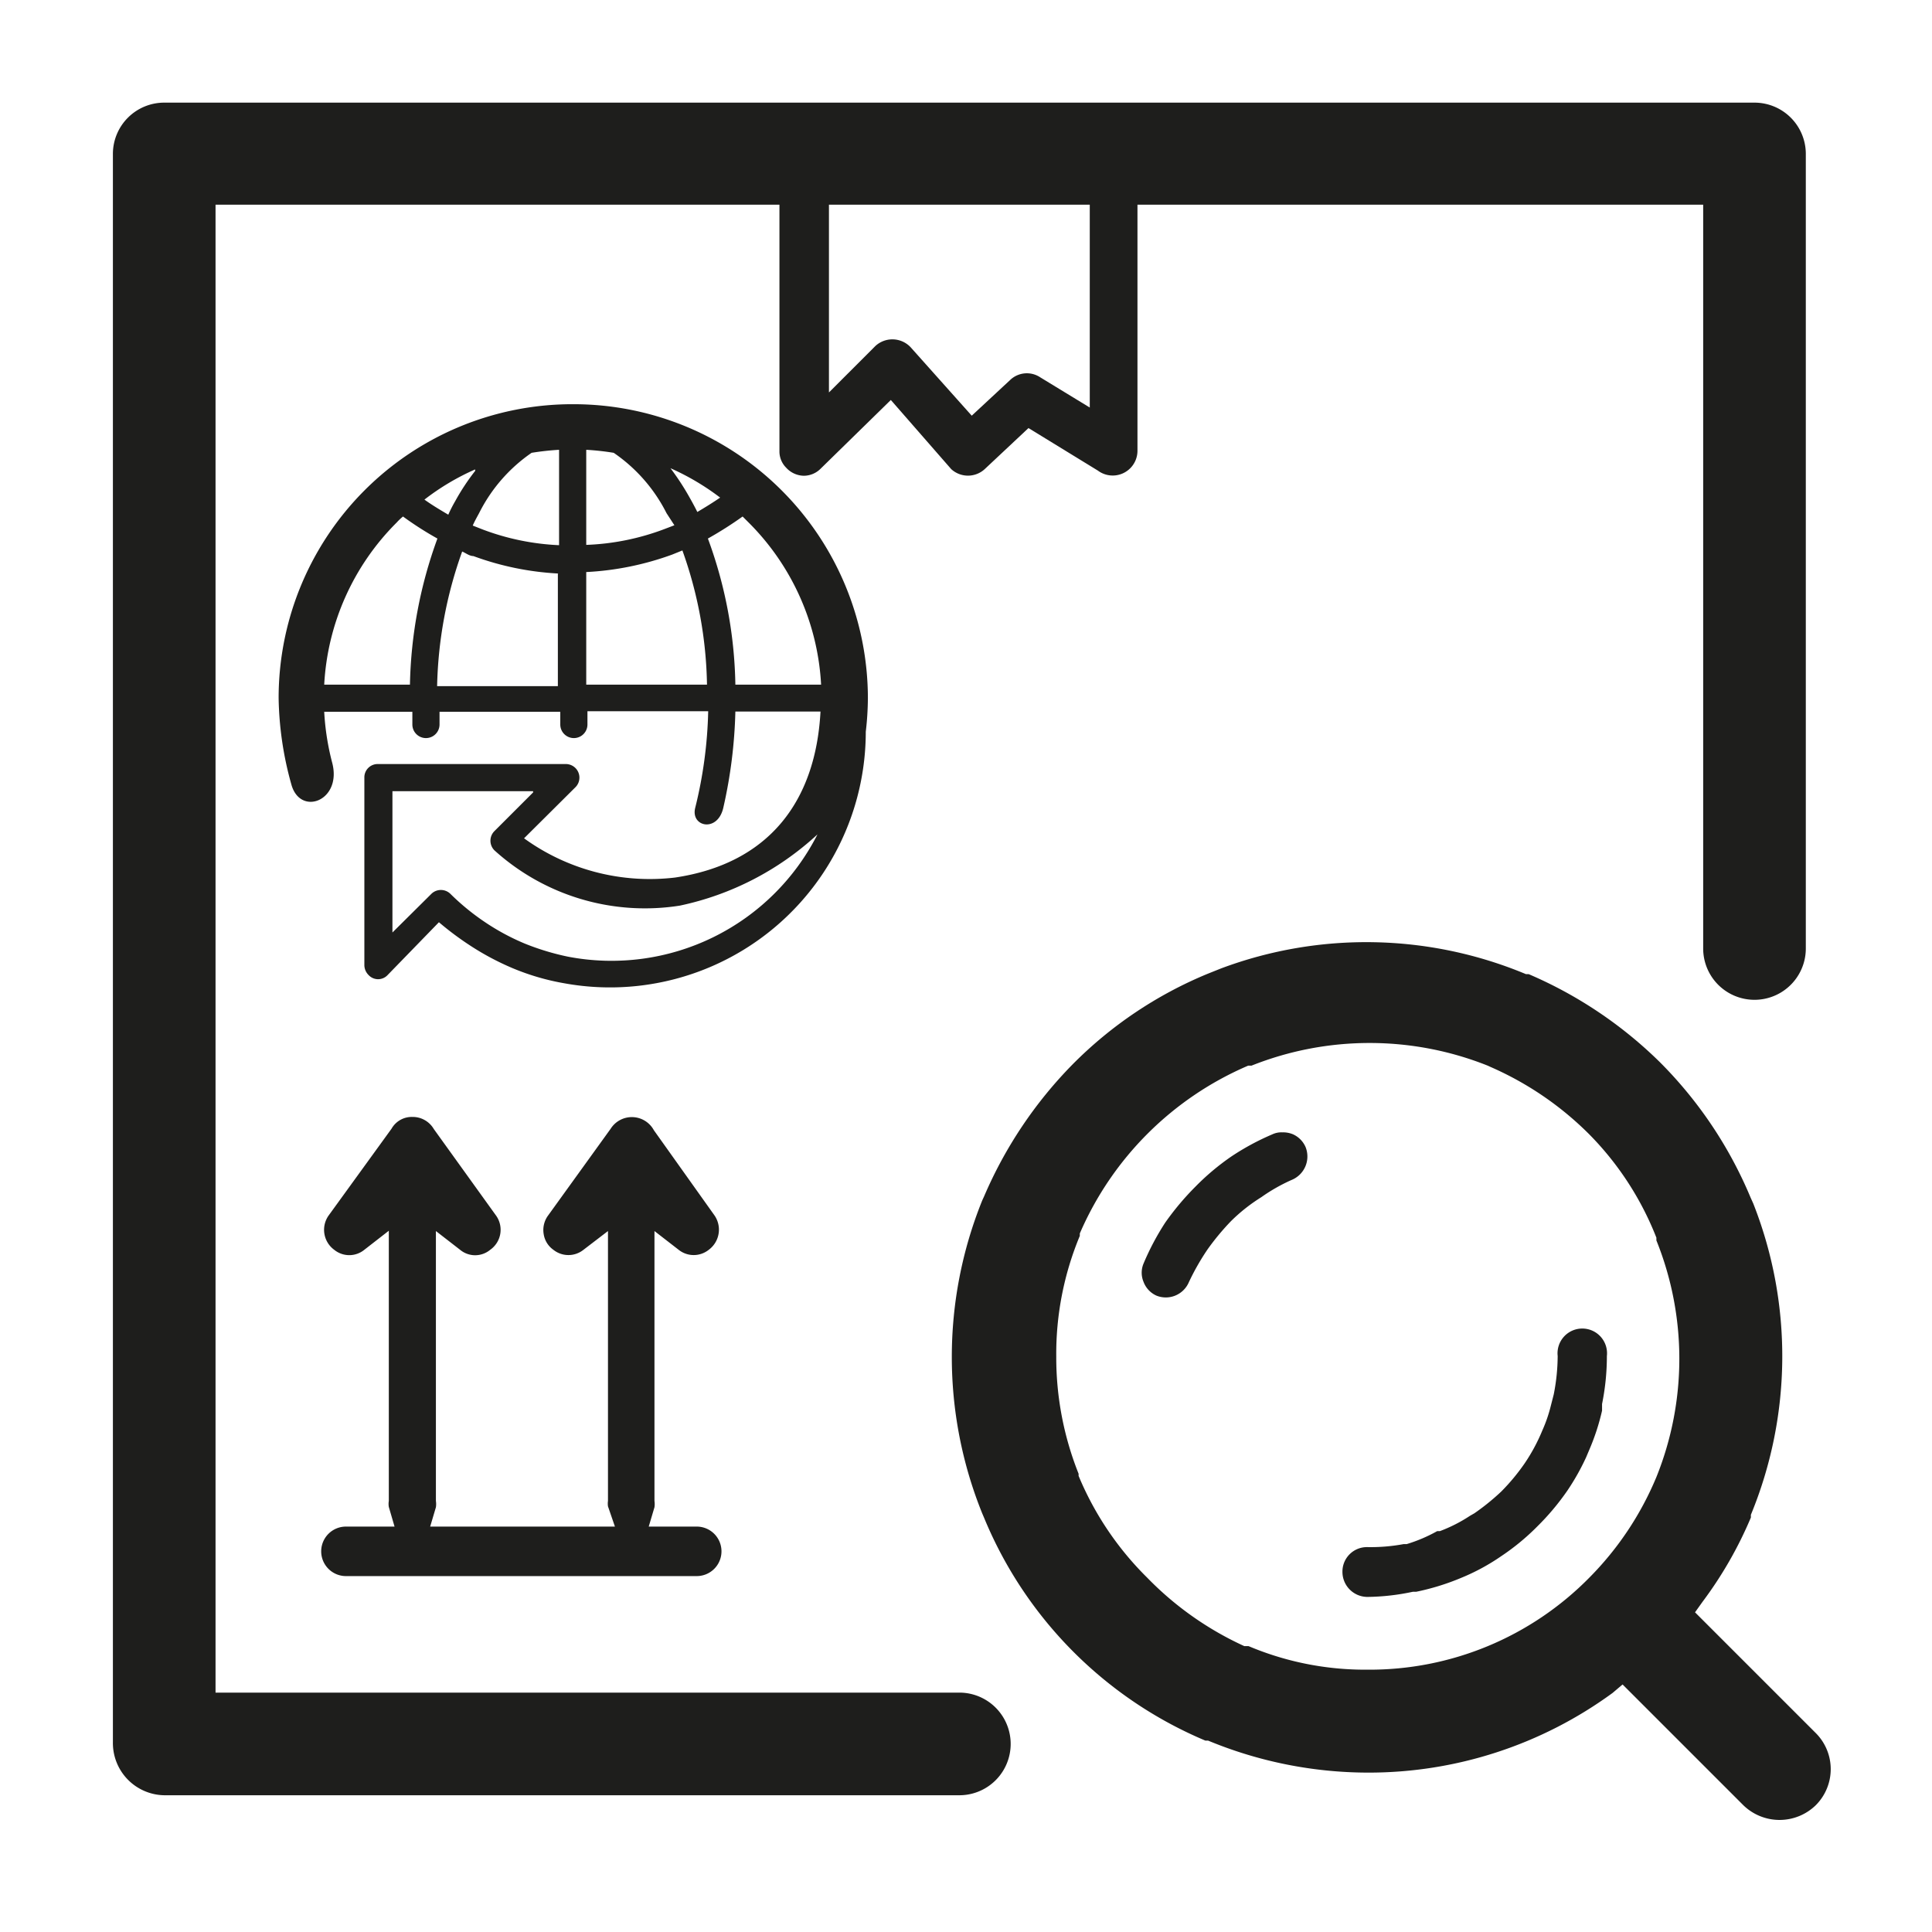
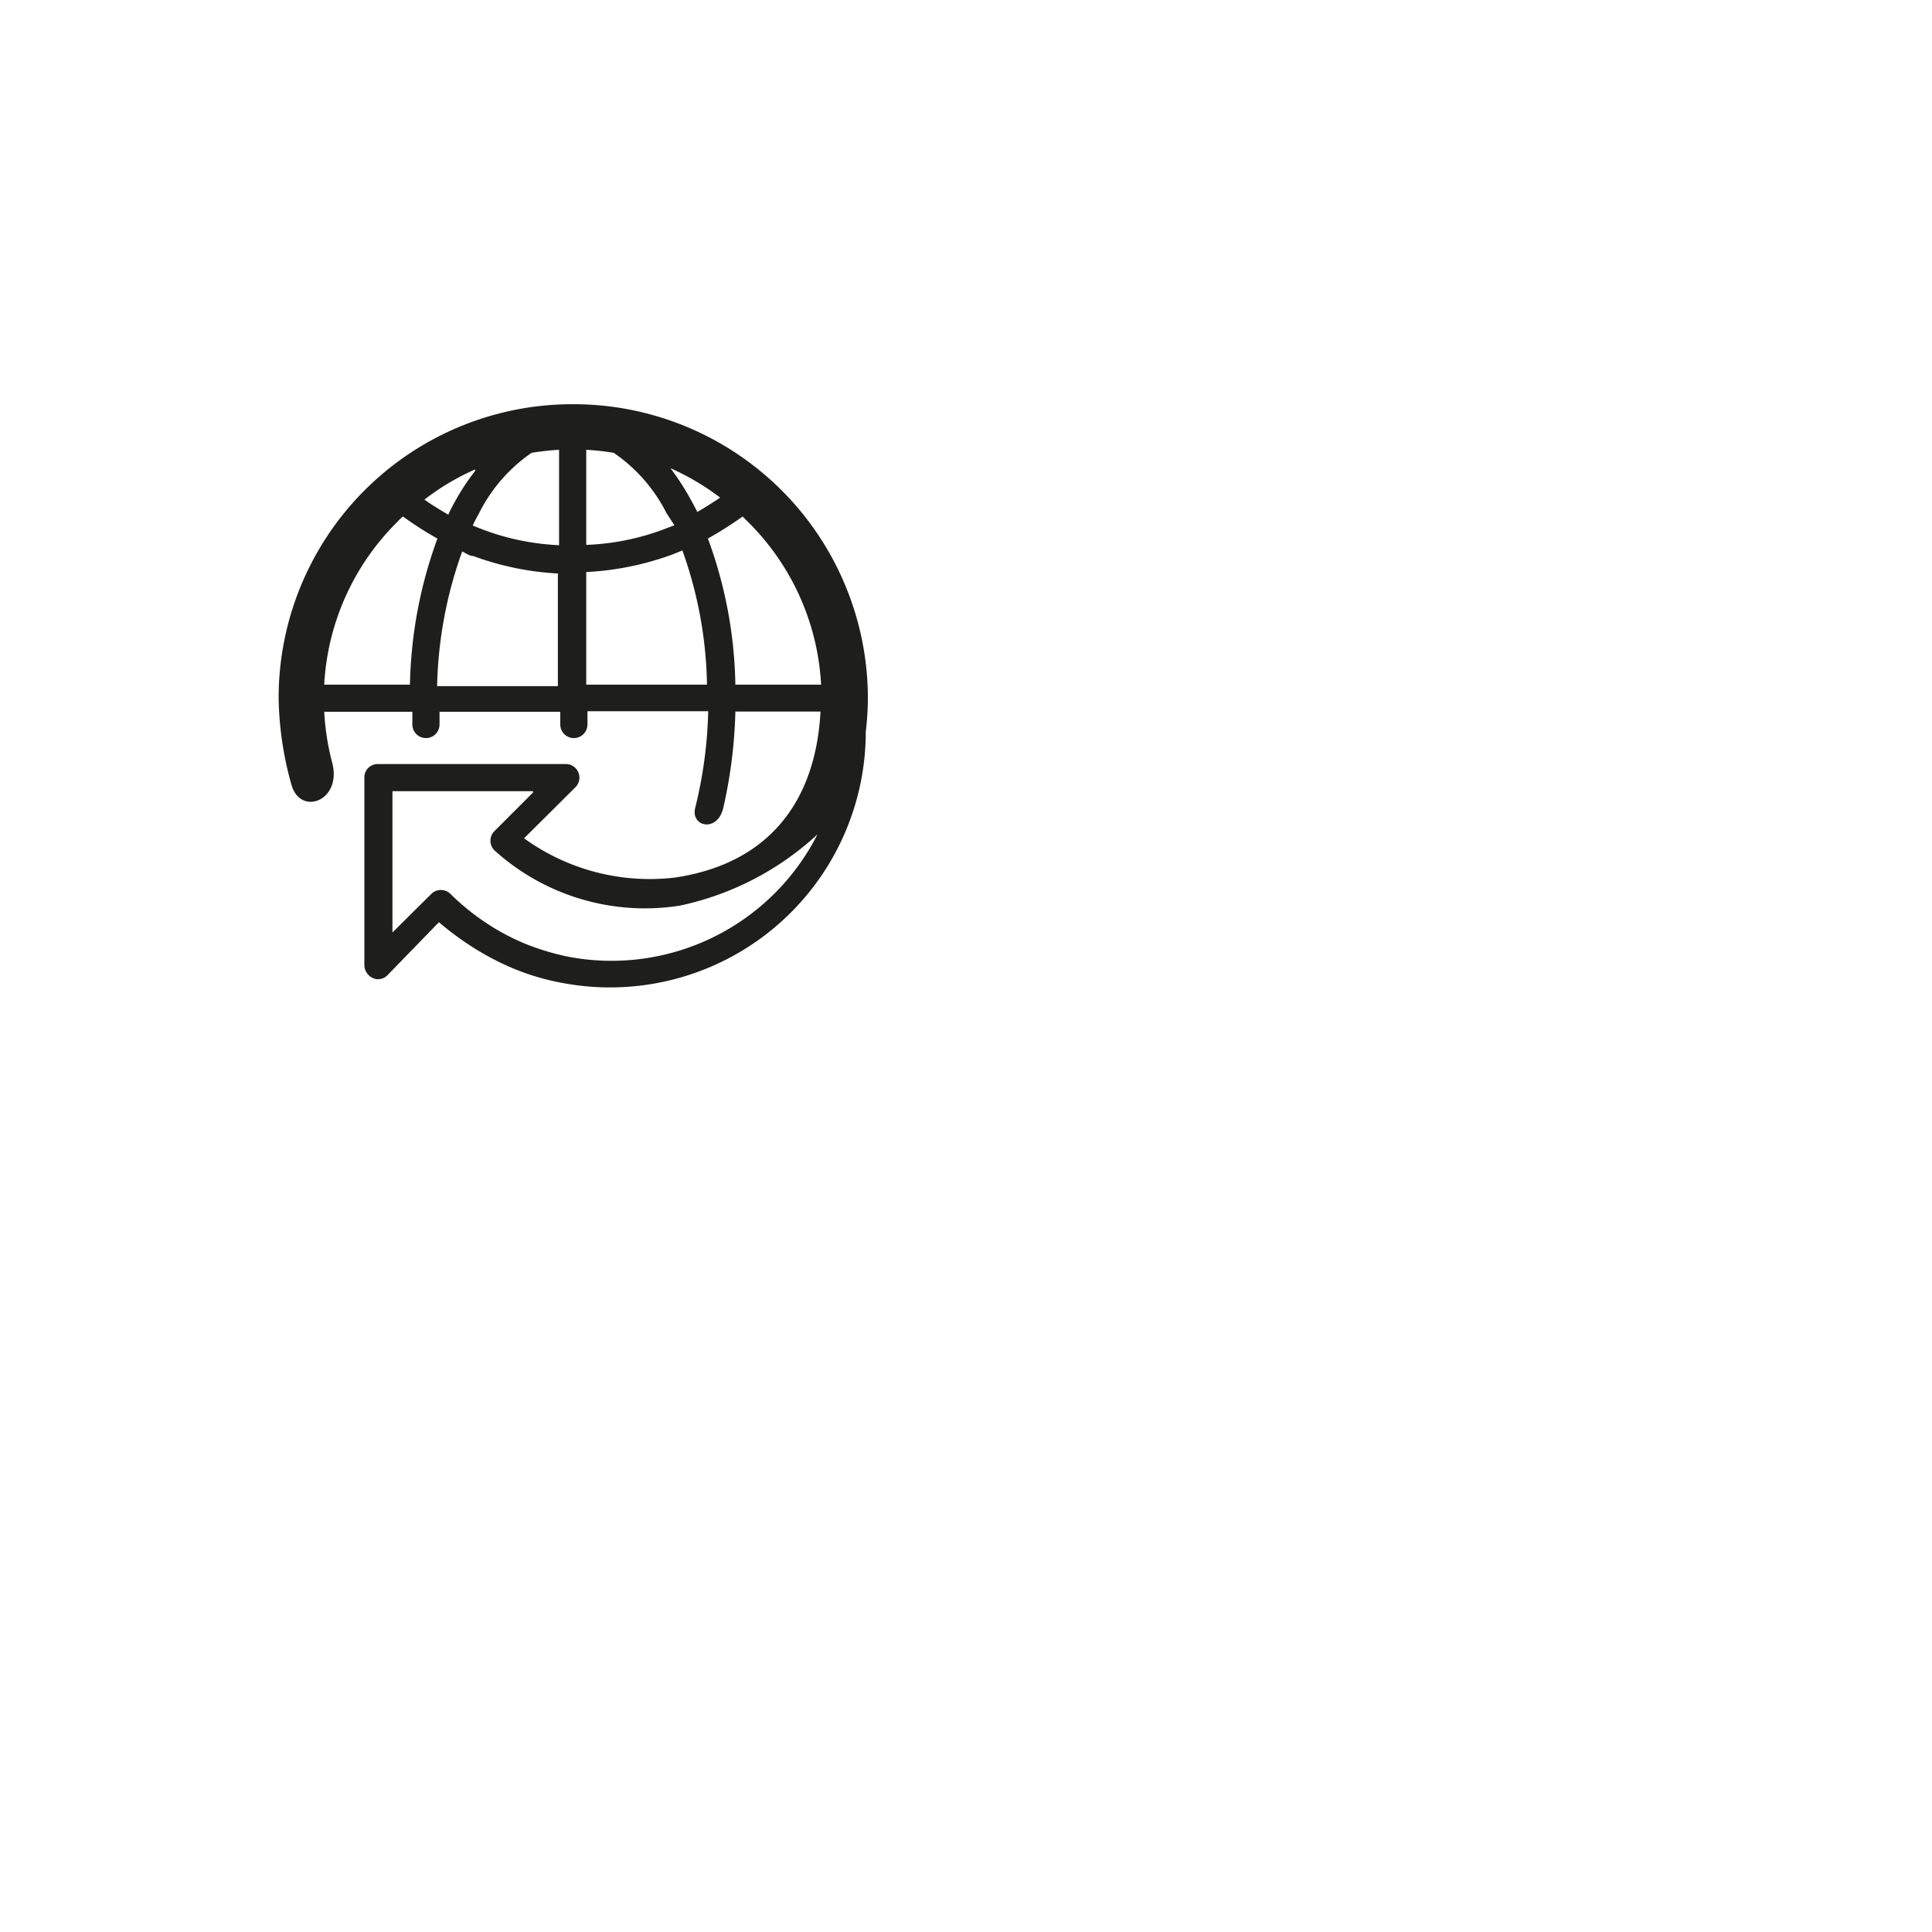
<svg xmlns="http://www.w3.org/2000/svg" id="Layer_1" data-name="Layer 1" viewBox="0 0 64 64">
  <defs>
    <style>.cls-1{fill:#1e1e1c;}</style>
  </defs>
  <title>preview</title>
  <path class="cls-1" d="M19,13.39a9.75,9.75,0,0,1,9.75,9.74,10,10,0,0,1-.07,1.11,8.47,8.47,0,0,1-10,8.33h0A7.92,7.92,0,0,1,17,32.08h0a8.89,8.89,0,0,1-1.46-.78,10,10,0,0,1-1-.75L12.84,32.3a.43.43,0,0,1-.63,0,.47.47,0,0,1-.14-.32h0V25.76a.44.44,0,0,1,.45-.45h6.23a.45.45,0,0,1,.32.76h0l-1.71,1.7a7.1,7.1,0,0,0,5,1.3c3.09-.46,4.66-2.5,4.82-5.5H24.36a16,16,0,0,1-.4,3.19c-.19.83-1.09.63-.93,0a14.55,14.55,0,0,0,.43-3.2h-4V24a.45.45,0,0,1-.9,0v-.42h-4V24a.45.45,0,0,1-.9,0v-.42H10.74A8.42,8.42,0,0,0,11,25.25c.35,1.28-1.06,1.81-1.35.73a11.15,11.15,0,0,1-.42-2.85A9.73,9.73,0,0,1,19,13.39ZM17.66,26.21H13v4.68l1.29-1.28a.45.45,0,0,1,.63,0,7.88,7.88,0,0,0,1.15.94,7.59,7.59,0,0,0,1.32.71h0a8.34,8.34,0,0,0,1.42.43,7.65,7.65,0,0,0,8.27-4.05A9.65,9.65,0,0,1,22.52,30a7.43,7.43,0,0,1-6.14-1.83.45.45,0,0,1,0-.64l1.28-1.28Zm7.14-8.9-.2-.2a12.42,12.42,0,0,1-1.15.73,14.63,14.63,0,0,1,.91,4.84H27.2a8.2,8.2,0,0,0-2.4-5.37Zm-.91-.8a8.21,8.21,0,0,0-1.68-1,8.34,8.34,0,0,1,.65,1q.12.21.24.45c.27-.16.53-.32.79-.5ZM20.33,15a8.73,8.73,0,0,0-.91-.1v3.15A8.14,8.14,0,0,0,22,17.53l.34-.13L22.08,17a5.33,5.33,0,0,0-1.75-2Zm-1.81-.1a9,9,0,0,0-.91.1,5.31,5.31,0,0,0-1.74,2c-.07.13-.15.27-.21.41l.33.13a8.14,8.14,0,0,0,2.53.52V14.9Zm-2.78.65a8,8,0,0,0-1.68,1c.25.18.52.34.79.5a4.73,4.73,0,0,1,.23-.45,7.33,7.33,0,0,1,.66-1Zm-2.39,1.56a1.94,1.94,0,0,0-.21.2,8.2,8.2,0,0,0-2.4,5.37h2.84a14.89,14.89,0,0,1,.91-4.84,11.06,11.06,0,0,1-1.14-.73Zm9.29,1.11-.37.15a9.7,9.7,0,0,1-2.85.58v3.73h4a13.78,13.78,0,0,0-.82-4.46ZM18.52,19a9.57,9.57,0,0,1-2.84-.58c-.13,0-.25-.1-.37-.15a14,14,0,0,0-.83,4.46h4V19Z" />
-   <path class="cls-1" d="M53.75,55.8l4,4a1.72,1.72,0,0,0,2.4,0,1.69,1.69,0,0,0,0-2.39l-4-4,.25-.35A13.19,13.19,0,0,0,58,50.27l0-.09a13.79,13.79,0,0,0,.08-10.31l-.09-.2a13.94,13.94,0,0,0-3-4.48,14.1,14.1,0,0,0-4.35-2.92l-.09,0a13.73,13.73,0,0,0-10.1-.19l-.45.18a13.6,13.6,0,0,0-4.47,3,14.22,14.22,0,0,0-2.93,4.37l-.06.13a13.84,13.84,0,0,0,0,10.38l.06.14a13.66,13.66,0,0,0,7.33,7.38l.09,0a13.87,13.87,0,0,0,5.29,1.06,13.68,13.68,0,0,0,8.11-2.64ZM5.44,3.4a1.7,1.7,0,0,0-1.7,1.69V57.71a1.73,1.73,0,0,0,1.7,1.76H31.78a1.7,1.7,0,0,0,0-3.4H7.14V6.78H25.82v8.16a.76.76,0,0,0,.22.55.81.81,0,0,0,.59.27h0a.79.79,0,0,0,.55-.23l2.33-2.28,2,2.29a.82.82,0,0,0,1.11,0l1.45-1.36,2.3,1.41a.82.82,0,0,0,1.31-.66V6.78H56.42V31.42a1.7,1.7,0,1,0,3.4,0V5.09a1.7,1.7,0,0,0-1.7-1.69ZM45.29,55.31a9.92,9.92,0,0,1-3.93-.78l-.14,0A10.64,10.64,0,0,1,38,52.26a10.28,10.28,0,0,1-2.27-3.37l0-.07a10.38,10.38,0,0,1-.74-3.88,10.17,10.17,0,0,1,.78-4l0-.08a10.63,10.63,0,0,1,5.58-5.56l.11,0a10.57,10.57,0,0,1,7.82,0l.11.05a10.64,10.64,0,0,1,3.26,2.23A10.12,10.12,0,0,1,54.87,41l0,.09a10.49,10.49,0,0,1,0,7.84,10.39,10.39,0,0,1-2.22,3.33l0,0A10.21,10.21,0,0,1,45.29,55.31Zm1.31-4.16-.1,0a6,6,0,0,1-1.21.1.81.81,0,0,0-.82.82.83.83,0,0,0,.82.83,7.51,7.51,0,0,0,1.51-.17h.11a8,8,0,0,0,1.49-.46,7,7,0,0,0,1.33-.72,7.67,7.67,0,0,0,1.12-.91l.07-.07a8.22,8.22,0,0,0,1-1.19,7.75,7.75,0,0,0,.62-1.1l.11-.26a7.42,7.42,0,0,0,.42-1.29l0-.22a8,8,0,0,0,.16-1.59.82.82,0,1,0-1.63,0,6.67,6.67,0,0,1-.13,1.27l-.1.39a4.78,4.78,0,0,1-.28.81,6,6,0,0,1-.58,1.08,6.83,6.83,0,0,1-.78.94l0,0a7.58,7.58,0,0,1-.89.72l-.14.08a5,5,0,0,1-1,.51l-.09,0A5.1,5.1,0,0,1,46.6,51.15Zm-35.14-.58a.82.82,0,1,0,0,1.64H23.08a.82.82,0,0,0,0-1.64H21.49l.19-.64a.71.71,0,0,0,0-.21V40.78l.8.62a.8.8,0,0,0,1,0,.83.83,0,0,0,.18-1.15l-2-2.81a.83.83,0,0,0-1.43-.05l-2.07,2.87a.81.81,0,0,0-.15.62.78.78,0,0,0,.32.52.8.8,0,0,0,1,0l.81-.62v8.94a.62.62,0,0,0,0,.18l.23.67H14.25l.19-.64a.71.71,0,0,0,0-.21V40.78l.8.62a.78.78,0,0,0,1,0,.81.81,0,0,0,.18-1.15l-2.05-2.85a.81.81,0,0,0-.71-.4.77.77,0,0,0-.69.39l-2.08,2.87a.82.82,0,0,0,.18,1.14.79.79,0,0,0,1,0l.81-.63v8.95a.6.6,0,0,0,0,.2l.19.65Zm31-13.06a.71.71,0,0,0-.32.07,8.29,8.29,0,0,0-1.35.73,8.06,8.06,0,0,0-1.19,1,9.06,9.06,0,0,0-1,1.19,8.57,8.57,0,0,0-.72,1.36.78.78,0,0,0,0,.6.81.81,0,0,0,.43.46.83.83,0,0,0,1.07-.44h0A7.94,7.94,0,0,1,40,41.39a8.2,8.2,0,0,1,.78-.94,5.71,5.71,0,0,1,1-.79,5.85,5.85,0,0,1,1-.57A.84.84,0,0,0,43.25,38a.82.82,0,0,0-.43-.43A.87.87,0,0,0,42.5,37.51ZM32.19,13.77l-2-2.24A.83.83,0,0,0,29,11.46l-.09.09L27.46,13V6.78H36.1V13.5l-1.64-1a.8.8,0,0,0-1,.09Z" />
</svg>